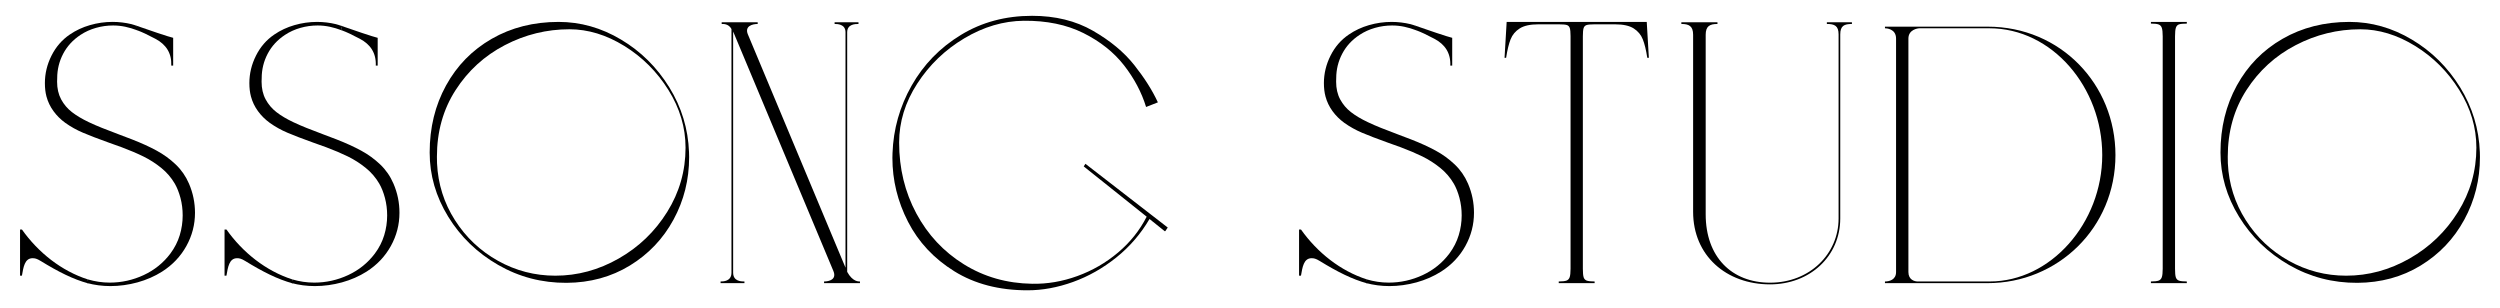
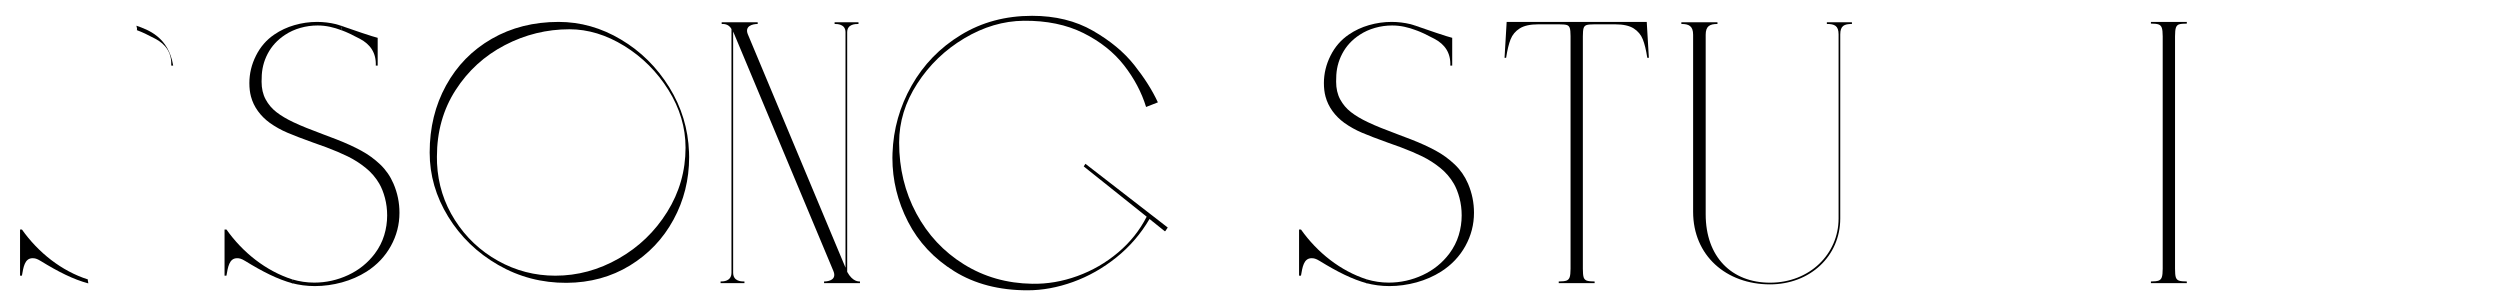
<svg xmlns="http://www.w3.org/2000/svg" width="414" height="51" viewBox="0 0 414 51" fill="none">
  <path d="M82.502 43.876C79.026 41.878 76.267 39.212 74.222 35.881C72.175 32.549 71.153 29.01 71.153 25.256C71.153 21.144 72.056 17.444 73.865 14.156C75.673 10.863 78.196 8.285 81.437 6.424C84.681 4.56 88.368 3.628 92.506 3.628C96.13 3.628 99.581 4.603 102.849 6.556C106.12 8.506 108.777 11.135 110.825 14.444C112.87 17.756 113.961 21.342 114.102 25.208C114.112 25.394 114.121 25.667 114.121 26.024C114.121 29.753 113.258 33.203 111.53 36.376C109.805 39.553 107.397 42.085 104.305 43.974C101.214 45.86 97.722 46.812 93.83 46.837C89.751 46.858 85.975 45.874 82.502 43.876ZM102.458 42.812C105.781 40.922 108.457 38.349 110.486 35.097C112.512 31.847 113.527 28.301 113.527 24.458C113.527 21.115 112.583 17.931 110.693 14.906C108.805 11.881 106.371 9.449 103.391 7.61C100.411 5.772 97.381 4.847 94.301 4.847C90.536 4.847 86.967 5.724 83.598 7.478C80.23 9.231 77.513 11.71 75.448 14.917C73.385 18.117 72.354 21.799 72.354 25.956C72.354 26.442 72.361 26.81 72.373 27.053C72.536 30.476 73.524 33.612 75.339 36.458C77.15 39.303 79.527 41.544 82.468 43.19C85.407 44.833 88.575 45.653 91.967 45.653C95.638 45.653 99.135 44.706 102.458 42.812Z" fill="black" />
  <path d="M121.409 5.217V45.158C121.409 46.613 122.783 46.613 123.279 46.613V46.89H119.328V46.613C119.742 46.613 121.131 46.613 121.131 45.158V4.804C120.638 3.892 119.726 3.969 119.51 3.969V3.69H125.472V3.969C124.639 3.969 123.263 4.294 123.85 5.697L140.016 44.329V5.34C140.016 3.967 138.624 3.967 138.21 3.967V3.69H142.164V3.969C141.668 3.969 140.294 3.969 140.294 5.342V45.022C141.204 46.688 142.209 46.613 142.412 46.613V46.89H136.465V46.613C137.3 46.613 138.597 46.288 138.01 44.883L121.409 5.217Z" fill="black" />
  <path d="M158.03 44.919C154.65 42.817 152.097 40.085 150.371 36.728C148.644 33.367 147.782 29.84 147.782 26.147C147.782 25.799 147.787 25.538 147.8 25.365C147.939 21.392 148.992 17.665 150.962 14.183C152.932 10.701 155.65 7.901 159.113 5.792C162.575 3.674 166.508 2.619 170.914 2.619C174.758 2.619 178.118 3.442 180.989 5.092C183.857 6.74 186.141 8.638 187.838 10.778C189.535 12.919 190.836 14.979 191.744 16.949L189.792 17.715C189.048 15.29 187.829 12.99 186.141 10.819C184.446 8.651 182.206 6.869 179.412 5.474C176.614 4.083 173.323 3.403 169.535 3.438C166.167 3.472 162.884 4.44 159.686 6.347C156.492 8.251 153.894 10.751 151.895 13.844C149.895 16.938 148.897 20.192 148.897 23.606C148.897 27.89 149.843 31.799 151.738 35.333C153.633 38.869 156.256 41.681 159.609 43.763C162.959 45.847 166.726 46.926 170.912 46.992C173.432 47.04 175.934 46.615 178.414 45.713C180.895 44.813 183.138 43.515 185.149 41.819C187.16 40.124 188.741 38.144 189.89 35.883L179.467 27.558L179.744 27.124L193.377 37.678C193.32 37.747 193.261 37.835 193.202 37.938C193.145 38.042 193.083 38.138 193.017 38.217C192.951 38.297 192.908 38.322 192.885 38.29L190.358 36.265C188.916 38.728 187.087 40.849 184.867 42.633C182.647 44.415 180.261 45.765 177.704 46.688C175.154 47.61 172.64 48.074 170.163 48.074C165.457 48.074 161.412 47.022 158.03 44.919Z" fill="black" />
  <path d="M259.396 46.472C259.66 46.378 259.837 46.19 259.937 45.903C260.033 45.622 260.083 45.149 260.083 44.503V5.963C260.083 5.335 260.037 4.894 259.953 4.64C259.865 4.383 259.703 4.215 259.464 4.142C259.228 4.069 258.802 4.031 258.199 4.031H254.715C253.391 4.031 252.372 4.258 251.662 4.708C250.952 5.16 250.449 5.763 250.154 6.513C249.858 7.26 249.612 8.278 249.414 9.567H249.153L249.503 3.628H272.701L273.051 9.567H272.789C272.592 8.278 272.346 7.26 272.046 6.513C271.75 5.763 271.25 5.16 270.542 4.708C269.83 4.256 268.813 4.031 267.489 4.031H264.002C263.402 4.031 262.976 4.069 262.731 4.151C262.485 4.233 262.324 4.406 262.242 4.665C262.162 4.928 262.121 5.376 262.121 6.015V44.503C262.121 45.165 262.162 45.635 262.251 45.917C262.337 46.192 262.515 46.378 262.772 46.472C263.033 46.562 263.468 46.612 264.07 46.612V46.89H258.127V46.612C258.716 46.61 259.137 46.562 259.396 46.472Z" fill="black" />
  <path d="M304.745 36.183C304.745 42.401 299.756 47.092 293.119 47.092C285.862 47.092 280.38 42.322 280.38 35.074V5.758C280.38 4.308 279.682 3.967 278.433 3.967V3.692H284.411V3.969C283.16 3.969 282.462 4.308 282.462 5.76V35.49C282.462 42.542 286.759 46.813 293.121 46.813C299.702 46.813 304.47 42.042 304.47 36.183V5.697C304.47 4.247 303.774 3.967 302.527 3.967V3.692H306.676V3.969C305.425 3.969 304.747 4.249 304.747 5.699L304.745 36.183Z" fill="black" />
-   <path d="M312.149 46.89V46.615C312.85 46.615 313.987 46.347 313.987 45.053V6.385C313.987 4.744 312.363 4.683 312.149 4.683V4.415H329.157C341.27 4.415 350.319 14.001 350.319 25.681C350.319 37.785 340.724 46.888 329.157 46.888L312.149 46.89ZM329.503 46.612C339.566 46.612 348.131 36.967 348.131 25.681C348.131 14.472 339.844 4.683 329.426 4.683H317.87C317.597 4.683 316.032 4.883 316.032 6.385V45.053C316.032 46.344 317.049 46.615 317.597 46.615L329.503 46.612Z" fill="black" />
  <path d="M357.457 46.472C357.719 46.378 357.898 46.19 357.996 45.903C358.094 45.622 358.144 45.149 358.144 44.503V6.015C358.144 5.365 358.094 4.897 357.996 4.613C357.898 4.328 357.719 4.14 357.457 4.047C357.198 3.953 356.775 3.908 356.192 3.908V3.628H362.136V3.91C361.543 3.91 361.119 3.951 360.86 4.031C360.608 4.113 360.43 4.294 360.332 4.578C360.23 4.863 360.185 5.342 360.185 6.015V44.503C360.185 45.165 360.225 45.635 360.314 45.917C360.403 46.192 360.576 46.378 360.837 46.472C361.099 46.562 361.533 46.612 362.136 46.612V46.89H356.192V46.612C356.775 46.61 357.196 46.562 357.457 46.472Z" fill="black" />
-   <path d="M379.06 43.876C375.591 41.878 372.828 39.212 370.783 35.881C368.738 32.549 367.712 29.01 367.712 25.256C367.712 21.144 368.615 17.444 370.421 14.156C372.229 10.863 374.752 8.285 377.998 6.424C381.239 4.56 384.927 3.628 389.062 3.628C392.688 3.628 396.137 4.603 399.41 6.556C402.681 8.506 405.338 11.135 407.385 14.444C409.428 17.756 410.517 21.342 410.663 25.208C410.67 25.394 410.679 25.667 410.679 26.024C410.679 29.753 409.815 33.203 408.088 36.376C406.362 39.553 403.955 42.085 400.861 43.974C397.774 45.86 394.276 46.812 390.386 46.837C386.312 46.858 382.536 45.874 379.06 43.876ZM399.021 42.812C402.344 40.922 405.017 38.349 407.046 35.097C409.073 31.847 410.088 28.301 410.088 24.458C410.088 21.115 409.144 17.931 407.253 14.906C405.367 11.881 402.931 9.449 399.951 7.61C396.969 5.769 393.937 4.849 390.864 4.849C387.097 4.849 383.528 5.726 380.161 7.481C376.79 9.233 374.074 11.713 372.011 14.917C369.948 18.117 368.917 21.799 368.917 25.956C368.917 26.442 368.924 26.81 368.933 27.053C369.095 30.476 370.089 33.612 371.899 36.458C373.712 39.303 376.087 41.544 379.031 43.19C381.97 44.833 385.136 45.653 388.528 45.653C392.197 45.653 395.695 44.706 399.021 42.812Z" fill="black" />
-   <path d="M31.296 30.413C30.773 29.197 30.04 28.135 29.098 27.238C28.157 26.338 27.103 25.572 25.934 24.94C24.767 24.306 23.412 23.688 21.865 23.085L19.704 22.265C18.566 21.838 17.625 21.474 16.881 21.176C16.137 20.881 15.411 20.563 14.702 20.229C13.598 19.703 12.67 19.151 11.92 18.572C11.169 17.992 10.573 17.288 10.125 16.456C9.677 15.624 9.454 14.647 9.454 13.522L9.472 12.963C9.472 11.51 9.802 10.158 10.464 8.897C11.128 7.638 12.086 6.597 13.341 5.772C14.121 5.258 14.97 4.874 15.896 4.613C16.819 4.351 17.763 4.219 18.728 4.219C20.138 4.219 21.369 4.517 22.738 5.022C22.697 4.774 22.668 4.526 22.656 4.281C22.365 4.185 22.081 4.076 21.776 4.001C20.752 3.753 19.706 3.626 18.639 3.626C17.37 3.626 16.126 3.803 14.899 4.158C13.671 4.513 12.561 5.031 11.56 5.717C10.273 6.59 9.263 7.753 8.53 9.213C7.798 10.669 7.434 12.185 7.434 13.763C7.434 14.588 7.52 15.326 7.693 15.976C7.927 16.847 8.31 17.654 8.853 18.397C9.392 19.14 10.045 19.79 10.816 20.347C11.71 20.983 12.688 21.531 13.753 21.983C14.815 22.435 16.237 22.981 18.016 23.619C18.61 23.817 19.324 24.074 20.159 24.385C21.519 24.897 22.718 25.406 23.757 25.917C24.797 26.431 25.777 27.056 26.696 27.799C27.615 28.542 28.361 29.41 28.944 30.408C29.328 31.072 29.64 31.865 29.888 32.785C30.131 33.708 30.252 34.672 30.252 35.669C30.252 36.785 30.09 37.883 29.765 38.951C29.439 40.026 28.923 41.038 28.213 41.992C27.051 43.535 25.579 44.722 23.796 45.553C22.013 46.381 20.138 46.801 18.173 46.801C16.917 46.801 15.716 46.61 14.558 46.272C14.531 46.478 14.486 46.676 14.415 46.872C15.655 47.203 16.938 47.376 18.277 47.376C19.79 47.376 21.287 47.167 22.775 46.76C24.262 46.347 25.622 45.754 26.853 44.972C28.573 43.872 29.908 42.463 30.863 40.742C31.814 39.024 32.292 37.19 32.292 35.238C32.288 33.565 31.958 31.956 31.296 30.413Z" fill="black" />
-   <path d="M22.586 4.256C22.627 4.492 22.756 4.772 22.663 4.992C23.671 5.372 24.292 5.674 25.716 6.417C27.474 7.342 28.45 8.772 28.363 10.86H28.677V6.263C27.897 6.092 24.476 4.917 22.586 4.256Z" fill="black" />
+   <path d="M22.586 4.256C22.627 4.492 22.756 4.772 22.663 4.992C23.671 5.372 24.292 5.674 25.716 6.417C27.474 7.342 28.45 8.772 28.363 10.86H28.677C27.897 6.092 24.476 4.917 22.586 4.256Z" fill="black" />
  <path d="M14.551 46.274C10.166 44.867 6.333 41.817 3.63 38.006H3.319V45.649H3.63C3.874 44.276 4.07 42.76 5.393 42.76C5.757 42.76 6.071 42.808 6.754 43.226C9.622 44.99 12.131 46.263 14.617 46.929C14.636 46.747 14.506 46.449 14.551 46.274Z" fill="black" />
  <path d="M65.16 30.413C64.639 29.197 63.906 28.135 62.964 27.238C62.023 26.34 60.969 25.572 59.8 24.94C58.633 24.306 57.278 23.688 55.731 23.085L53.568 22.265C52.428 21.837 51.491 21.474 50.745 21.176C50.001 20.881 49.275 20.562 48.565 20.228C47.462 19.706 46.534 19.153 45.783 18.572C45.033 17.992 44.437 17.288 43.989 16.456C43.541 15.626 43.318 14.649 43.318 13.522L43.336 12.963C43.336 11.51 43.666 10.158 44.328 8.897C44.99 7.635 45.95 6.594 47.205 5.772C47.983 5.258 48.832 4.874 49.757 4.613C50.683 4.351 51.625 4.219 52.592 4.219C54 4.219 55.23 4.517 56.6 5.022C56.559 4.774 56.532 4.526 56.52 4.283C56.229 4.188 55.945 4.078 55.64 4.003C54.618 3.756 53.57 3.628 52.503 3.628C51.234 3.628 49.989 3.806 48.763 4.16C47.537 4.515 46.425 5.033 45.424 5.719C44.134 6.59 43.124 7.753 42.392 9.213C41.659 10.669 41.295 12.188 41.295 13.762C41.295 14.588 41.384 15.326 41.557 15.976C41.789 16.847 42.173 17.653 42.715 18.397C43.254 19.14 43.909 19.79 44.678 20.347C45.57 20.983 46.55 21.531 47.612 21.983C48.677 22.435 50.096 22.981 51.875 23.619C52.469 23.817 53.183 24.074 54.02 24.385C55.38 24.897 56.579 25.406 57.619 25.917C58.661 26.431 59.641 27.056 60.558 27.799C61.477 28.542 62.225 29.41 62.805 30.408C63.19 31.072 63.504 31.865 63.749 32.785C63.99 33.708 64.113 34.672 64.113 35.669C64.113 36.785 63.952 37.883 63.626 38.951C63.301 40.026 62.785 41.038 62.075 41.992C60.913 43.535 59.439 44.722 57.657 45.553C55.874 46.381 54 46.801 52.034 46.801C50.779 46.801 49.578 46.61 48.418 46.272C48.39 46.478 48.343 46.676 48.274 46.872C49.514 47.203 50.799 47.376 52.137 47.376C53.649 47.376 55.146 47.167 56.636 46.76C58.124 46.347 59.484 45.753 60.715 44.972C62.434 43.872 63.772 42.462 64.723 40.742C65.674 39.024 66.151 37.19 66.151 35.237C66.154 33.565 65.824 31.956 65.16 30.413Z" fill="black" />
  <path d="M56.45 4.256C56.488 4.492 56.62 4.772 56.527 4.992C57.535 5.372 58.156 5.674 59.58 6.417C61.34 7.342 62.314 8.772 62.23 10.86H62.544V6.263C61.764 6.092 58.34 4.917 56.45 4.256Z" fill="black" />
  <path d="M48.418 46.274C44.034 44.867 40.201 41.817 37.499 38.006H37.185V45.649H37.499C37.742 44.276 37.936 42.76 39.26 42.76C39.624 42.76 39.94 42.808 40.62 43.226C43.488 44.99 45.997 46.263 48.486 46.929C48.499 46.747 48.372 46.449 48.418 46.274Z" fill="black" />
  <path d="M243.104 30.413C242.581 29.197 241.847 28.135 240.905 27.238C239.963 26.34 238.912 25.572 237.741 24.94C236.571 24.306 235.218 23.688 233.671 23.085L231.51 22.265C230.373 21.837 229.429 21.474 228.687 21.176C227.943 20.881 227.218 20.562 226.51 20.228C225.407 19.706 224.474 19.153 223.726 18.572C222.978 17.992 222.379 17.288 221.931 16.456C221.485 15.626 221.263 14.649 221.263 13.522L221.278 12.963C221.278 11.51 221.611 10.158 222.273 8.897C222.934 7.635 223.892 6.594 225.15 5.772C225.93 5.258 226.781 4.874 227.705 4.613C228.626 4.351 229.572 4.219 230.537 4.219C231.942 4.219 233.178 4.517 234.545 5.022C234.508 4.774 234.479 4.526 234.465 4.283C234.176 4.188 233.89 4.078 233.585 4.003C232.563 3.756 231.519 3.628 230.452 3.628C229.183 3.628 227.937 3.806 226.708 4.16C225.482 4.515 224.372 5.033 223.371 5.719C222.079 6.59 221.069 7.753 220.337 9.213C219.607 10.669 219.238 12.188 219.238 13.762C219.238 14.588 219.327 15.326 219.502 15.976C219.734 16.847 220.121 17.653 220.66 18.397C221.199 19.14 221.854 19.79 222.623 20.347C223.517 20.983 224.495 21.531 225.557 21.983C226.622 22.435 228.043 22.981 229.822 23.619C230.416 23.817 231.128 24.074 231.961 24.385C233.323 24.897 234.522 25.406 235.564 25.917C236.601 26.431 237.579 27.056 238.5 27.799C239.417 28.542 240.166 29.41 240.746 30.408C241.132 31.072 241.446 31.865 241.69 32.785C241.931 33.708 242.054 34.672 242.054 35.669C242.054 36.785 241.892 37.883 241.564 38.951C241.239 40.026 240.721 41.038 240.013 41.992C238.853 43.535 237.379 44.722 235.598 45.553C233.812 46.381 231.938 46.801 229.972 46.801C228.715 46.801 227.516 46.61 226.358 46.272C226.328 46.478 226.285 46.676 226.215 46.872C227.452 47.203 228.737 47.376 230.077 47.376C231.588 47.376 233.082 47.167 234.577 46.76C236.064 46.347 237.422 45.753 238.653 44.972C240.373 43.872 241.71 42.462 242.665 40.742C243.616 39.024 244.092 37.19 244.092 35.237C244.096 33.565 243.764 31.956 243.104 30.413Z" fill="black" />
  <path d="M234.395 4.256C234.433 4.492 234.561 4.772 234.47 4.992C235.475 5.372 236.098 5.674 237.52 6.417C239.281 7.342 240.259 8.772 240.17 10.86H240.486V6.263C239.706 6.092 236.285 4.917 234.395 4.256Z" fill="black" />
  <path d="M226.362 46.274C221.977 44.867 218.144 41.817 215.441 38.006H215.125V45.649H215.441C215.683 44.276 215.876 42.76 217.202 42.76C217.566 42.76 217.882 42.808 218.56 43.226C221.429 44.99 223.94 46.263 226.424 46.929C226.442 46.747 226.312 46.449 226.362 46.274Z" fill="black" />
</svg>